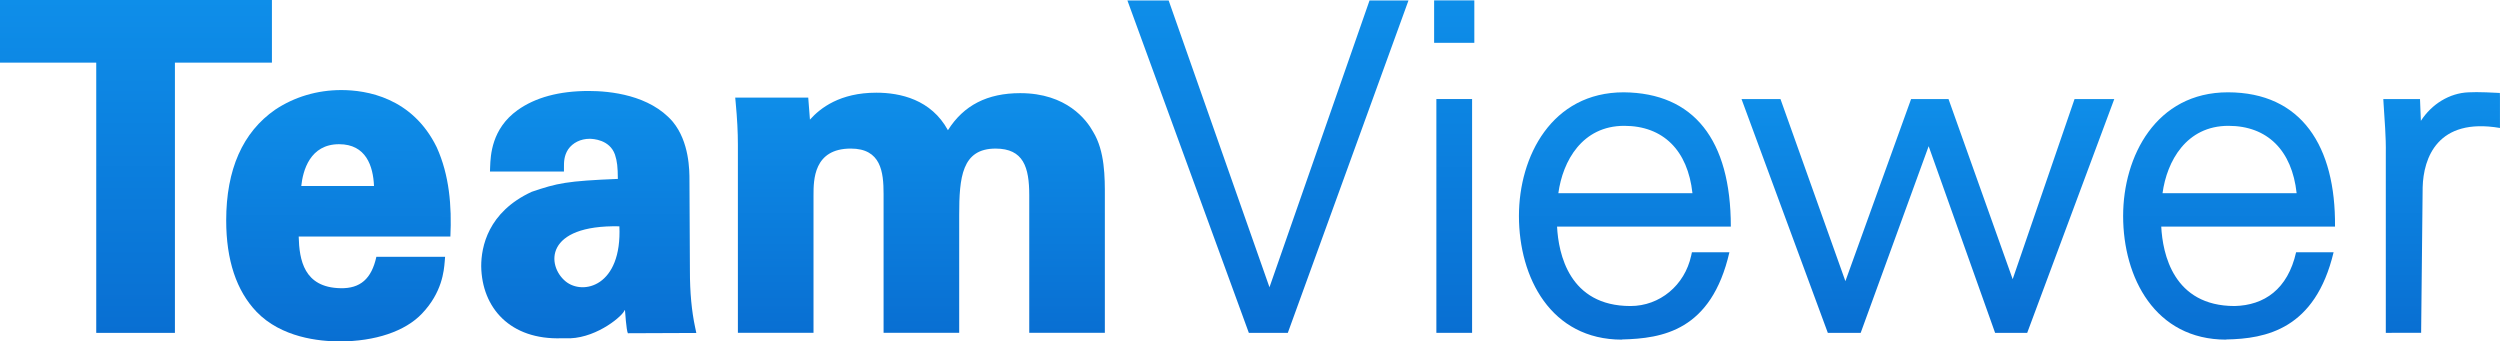
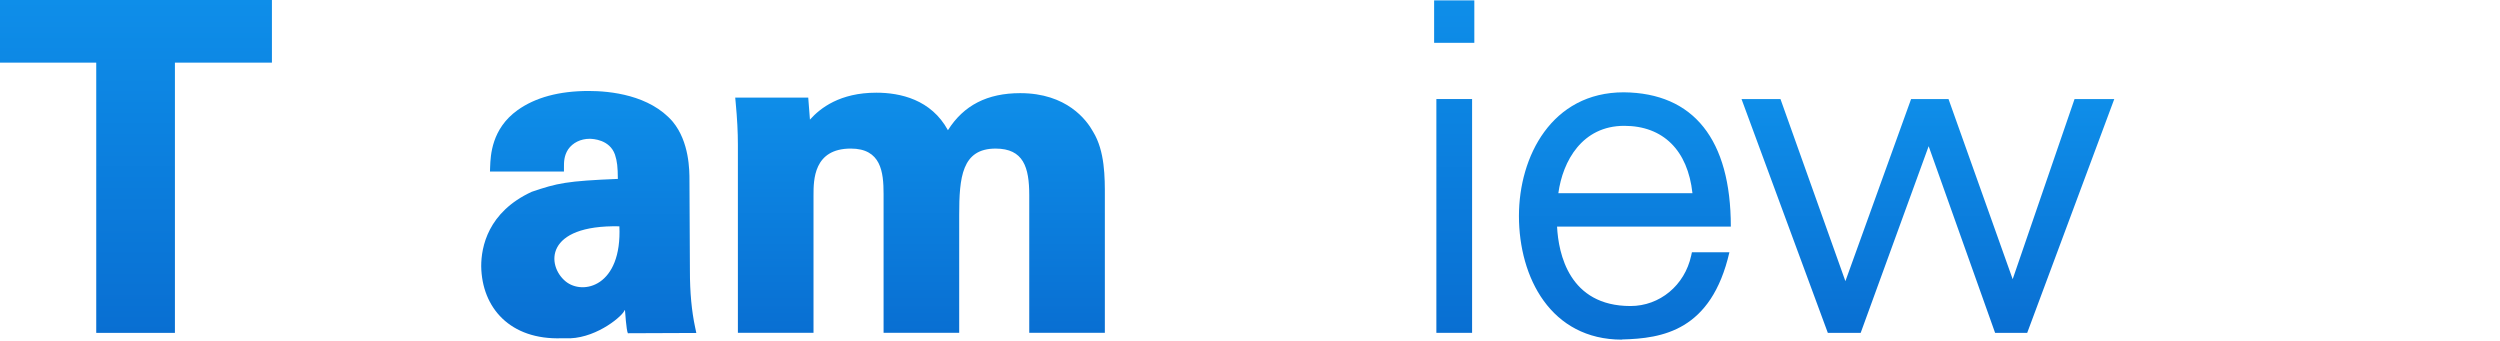
<svg xmlns="http://www.w3.org/2000/svg" width="100%" height="100%" viewBox="0 0 3273 447" version="1.1" xml:space="preserve" style="fill-rule:evenodd;clip-rule:evenodd;stroke-linejoin:round;stroke-miterlimit:2;">
  <g transform="matrix(1,0,0,1,-34.472,-292.65)">
    <g id="polygon67" transform="matrix(1,0,0,1,-1199.53,-0.45)">
      <path d="M1463,728.9L1360,728.9L1360,375.1L1234,375.1L1234,293.1L1590,293.1L1590,375.1L1463,375.1L1463,728.9Z" style="fill:url(#_Linear1);fill-rule:nonzero;" />
    </g>
    <g id="path69" transform="matrix(1,0,0,1,-1199.03,0)">
-       <path d="M1678,739.6C1651.38,739.6 1601.87,734.6 1569.4,700.86C1543.01,673.33 1529.64,633.09 1529.64,581.26C1529.64,514.57 1551.21,465.76 1593.74,436.26C1618.97,419.45 1648.89,410.56 1680.33,410.56C1713.33,410.56 1773.33,420.28 1805.23,485.39C1821.87,522.06 1825.03,562.59 1823.15,602.29L1624.55,602.29C1625.32,632.92 1631.34,668.96 1679.14,669.96C1705.21,670.607 1719.94,657.6 1726.23,628.89L1816.23,628.89L1815.71,635.15C1814.71,647.24 1812.34,675.54 1785.97,703.2C1764.07,726.37 1724.68,739.64 1677.97,739.64L1678,739.6ZM1723.16,536.2C1722.04,509.98 1712.71,481.44 1677.42,481.44C1639.29,481.44 1630.05,515.99 1627.92,536.2L1723.17,536.2L1723.16,536.2Z" style="fill:url(#_Linear2);fill-rule:nonzero;" />
-     </g>
+       </g>
    <g id="path71" transform="matrix(1,0,0,1,-1199.03,0)">
      <path d="M1969,735.5C1901.33,737.851 1864.3,695.61 1863.5,641.12C1863.5,616.18 1872.09,570.35 1929.64,543.75C1963.31,532.38 1974.97,529.58 2043.64,526.82L2044.57,588.94C1946.06,586.783 1949.12,640.56 1973.94,661C1996.62,679.66 2047.99,667.651 2044.4,588.78L2042.4,526.78C2042.28,511.5 2041.51,503.78 2038.62,495.06C2031.69,475.36 2009.71,474.36 2005.37,474.36C1993.74,474.36 1983.24,479.56 1977.27,488.28C1971.83,496.7 1971.83,504.86 1971.83,511.43L1971.83,517.2L1874.97,517.2L1875.18,511.2C1875.74,496.26 1877.04,461.27 1911.05,436.89C1934.3,420.21 1965.63,411.75 2004.19,411.75C2032.36,411.75 2084.09,416.96 2114.2,451.9C2136.14,478.35 2136.14,516.05 2136.14,528.44L2136.74,647.64C2136.74,675.64 2138.99,699.86 2143.64,721.57L2145.14,728.57L2055.53,728.924C2053.55,725.924 2051.74,698.844 2051.74,698.844L2051.08,698.851C2049.88,705.004 2016.93,734.001 1980.09,735.551" style="fill:url(#_Linear3);fill-rule:nonzero;" />
    </g>
    <g id="path73" transform="matrix(1,0,0,1,-1199.03,0)">
      <path d="M2581,728.4L2581,548.3C2581,511.62 2573.5,487.18 2536.9,487.18C2492.78,487.18 2489.28,524.86 2489.28,574.12L2489.28,728.32L2390.28,728.32L2390.28,546.52C2390.28,517.8 2386.96,487.16 2347.35,487.16C2298.55,487.16 2298.55,528.44 2298.55,548.28L2298.55,728.38L2199.55,728.38L2199.55,481.98C2199.55,465.5 2198.63,447.98 2196.64,426.77L2196.05,420.46L2291.65,420.46L2293.87,449.26C2307.47,434.09 2333.13,414 2380.78,414C2412.03,414 2452.51,422.83 2474.53,463.11C2495.15,430.45 2526.15,414.6 2569.15,414.6C2630.2,414.6 2656.22,449.93 2664.58,465.12C2680.14,490.47 2680.04,525.12 2679.97,550.34L2679.97,728.34L2580.97,728.34L2581,728.4Z" style="fill:url(#_Linear4);fill-rule:nonzero;" />
    </g>
    <g id="polygon75" transform="matrix(1,0,0,1,-1199.53,-0.45)">
-       <path d="M2896,669.2L3027,293.7L3078,293.7L2920,728.9L2869,728.9L2710,293.7L2764,293.7L2896,669.2Z" style="fill:url(#_Linear5);fill-rule:nonzero;" />
-     </g>
+       </g>
    <g id="path77" transform="matrix(1,0,0,1,-1199.03,0)">
      <path d="M3114,728.4L3114,422.3L3160.76,422.3L3160.76,728.4L3114,728.4ZM3111.06,348.71L3111.06,293.15L3163.69,293.15L3163.69,348.71L3111.06,348.71Z" style="fill:url(#_Linear6);fill-rule:nonzero;" />
    </g>
    <g id="path79" transform="matrix(1,0,0,1,-1199.03,0)">
      <path d="M3357,737.3C3263.83,737.3 3222.1,656 3222.1,575.4C3222.1,497.4 3265.04,413.5 3359.3,413.5C3450.91,414.32 3499.5,475.46 3499.5,589.3L3272,589.3C3273.82,624.76 3287.75,693.3 3368.12,693.3C3406.46,693.3 3439.12,666.21 3447.57,627.43L3448.57,622.88L3497.65,622.88C3473.97,725.88 3409.81,735.78 3356.95,737.08L3357,737.3ZM3449.26,545.6C3443.18,489.44 3410.88,457.39 3359.93,457.39C3304.85,457.39 3279.41,503.55 3273.68,545.6L3449.26,545.6Z" style="fill:url(#_Linear7);fill-rule:nonzero;" />
    </g>
    <g id="polygon81" transform="matrix(1,0,0,1,-1199.53,-0.45)">
      <path d="M3736,422.8L3785,422.8L3869,658.6L3950,422.8L4002,422.8L3888,728.9L3846,728.9L3759,484.5L3670,728.9L3627,728.9L3514,422.8L3565,422.8L3650,661.2L3736,422.8Z" style="fill:url(#_Linear8);fill-rule:nonzero;" />
    </g>
    <g id="path83" transform="matrix(1,0,0,1,-1199.03,0)">
-       <path d="M4148,737.3C4054.83,737.3 4013.1,656 4013.1,575.4C4013.1,497.4 4056.04,413.5 4150.3,413.5C4246.86,413.613 4291.5,484.3 4290.5,589.3L4063,589.3C4064.82,624.76 4078.75,693.3 4159.12,693.3C4197.71,692.364 4228.61,671.51 4239.57,622.88L4288.65,622.88C4264.61,723.78 4200.11,736.18 4147.95,737.08L4148,737.3ZM4240.26,545.6C4234.18,489.44 4201.88,457.39 4150.93,457.39C4095.85,457.39 4070.41,503.55 4064.68,545.6L4240.26,545.6Z" style="fill:url(#_Linear9);fill-rule:nonzero;" />
-     </g>
+       </g>
    <g id="path85" transform="matrix(1,0,0,1,-1199.03,0)">
-       <path d="M4357,728.4L4357,494.4C4357.4,471.03 4355.32,449.84 4354.08,428.43L4353.72,422.32L4401.77,422.32L4402.92,450.84C4417.16,428.84 4440.36,414.52 4465.23,413.52C4468.71,413.34 4472.23,413.27 4475.78,413.27C4484.18,413.27 4492.65,413.69 4500.84,414.1L4506.33,414.37L4506.45,419.87L4506.45,460.18C4424.54,446.19 4406.25,499.65 4405.25,537.78L4403.25,728.38" style="fill:url(#_Linear10);fill-rule:nonzero;" />
-     </g>
+       </g>
  </g>
  <defs>
    <linearGradient id="_Linear1" x1="0" y1="0" x2="1" y2="0" gradientUnits="userSpaceOnUse" gradientTransform="matrix(2.66881e-14,-435.85,435.85,2.66881e-14,1391.7,728.91)">
      <stop offset="0" style="stop-color:rgb(9,111,210);stop-opacity:1" />
      <stop offset="1" style="stop-color:rgb(14,142,233);stop-opacity:1" />
    </linearGradient>
    <linearGradient id="_Linear2" x1="0" y1="0" x2="1" y2="0" gradientUnits="userSpaceOnUse" gradientTransform="matrix(2.2,-328.97,328.97,2.2,1678.1,739.55)">
      <stop offset="0" style="stop-color:rgb(9,111,210);stop-opacity:1" />
      <stop offset="1" style="stop-color:rgb(14,142,233);stop-opacity:1" />
    </linearGradient>
    <linearGradient id="_Linear3" x1="0" y1="0" x2="1" y2="0" gradientUnits="userSpaceOnUse" gradientTransform="matrix(1.98148e-14,-323.6,323.6,1.98148e-14,2006.5,735.19)">
      <stop offset="0" style="stop-color:rgb(9,111,210);stop-opacity:1" />
      <stop offset="1" style="stop-color:rgb(14,142,233);stop-opacity:1" />
    </linearGradient>
    <linearGradient id="_Linear4" x1="0" y1="0" x2="1" y2="0" gradientUnits="userSpaceOnUse" gradientTransform="matrix(1.92447e-14,-314.29,314.29,1.92447e-14,2429.5,728.3)">
      <stop offset="0" style="stop-color:rgb(9,111,210);stop-opacity:1" />
      <stop offset="1" style="stop-color:rgb(14,142,233);stop-opacity:1" />
    </linearGradient>
    <linearGradient id="_Linear5" x1="0" y1="0" x2="1" y2="0" gradientUnits="userSpaceOnUse" gradientTransform="matrix(2.66287e-14,-434.88,434.88,2.66287e-14,2894.1,728.59)">
      <stop offset="0" style="stop-color:rgb(9,111,210);stop-opacity:1" />
      <stop offset="1" style="stop-color:rgb(14,142,233);stop-opacity:1" />
    </linearGradient>
    <linearGradient id="_Linear6" x1="0" y1="0" x2="1" y2="0" gradientUnits="userSpaceOnUse" gradientTransform="matrix(2.66483e-14,-435.2,435.2,2.66483e-14,3135.1,728.3)">
      <stop offset="0" style="stop-color:rgb(9,111,210);stop-opacity:1" />
      <stop offset="1" style="stop-color:rgb(14,142,233);stop-opacity:1" />
    </linearGradient>
    <linearGradient id="_Linear7" x1="0" y1="0" x2="1" y2="0" gradientUnits="userSpaceOnUse" gradientTransform="matrix(1.98295e-14,-323.84,323.84,1.98295e-14,3319.3,737.36)">
      <stop offset="0" style="stop-color:rgb(9,111,210);stop-opacity:1" />
      <stop offset="1" style="stop-color:rgb(14,142,233);stop-opacity:1" />
    </linearGradient>
    <linearGradient id="_Linear8" x1="0" y1="0" x2="1" y2="0" gradientUnits="userSpaceOnUse" gradientTransform="matrix(1.87248e-14,-305.8,305.8,1.87248e-14,3643.9,728.66)">
      <stop offset="0" style="stop-color:rgb(9,111,210);stop-opacity:1" />
      <stop offset="1" style="stop-color:rgb(14,142,233);stop-opacity:1" />
    </linearGradient>
    <linearGradient id="_Linear9" x1="0" y1="0" x2="1" y2="0" gradientUnits="userSpaceOnUse" gradientTransform="matrix(1.9824e-14,-323.75,323.75,1.9824e-14,4142.3,737.34)">
      <stop offset="0" style="stop-color:rgb(9,111,210);stop-opacity:1" />
      <stop offset="1" style="stop-color:rgb(14,142,233);stop-opacity:1" />
    </linearGradient>
    <linearGradient id="_Linear10" x1="0" y1="0" x2="1" y2="0" gradientUnits="userSpaceOnUse" gradientTransform="matrix(1.92919e-14,-315.06,315.06,1.92919e-14,4382,728.37)">
      <stop offset="0" style="stop-color:rgb(9,111,210);stop-opacity:1" />
      <stop offset="1" style="stop-color:rgb(14,142,233);stop-opacity:1" />
    </linearGradient>
  </defs>
</svg>